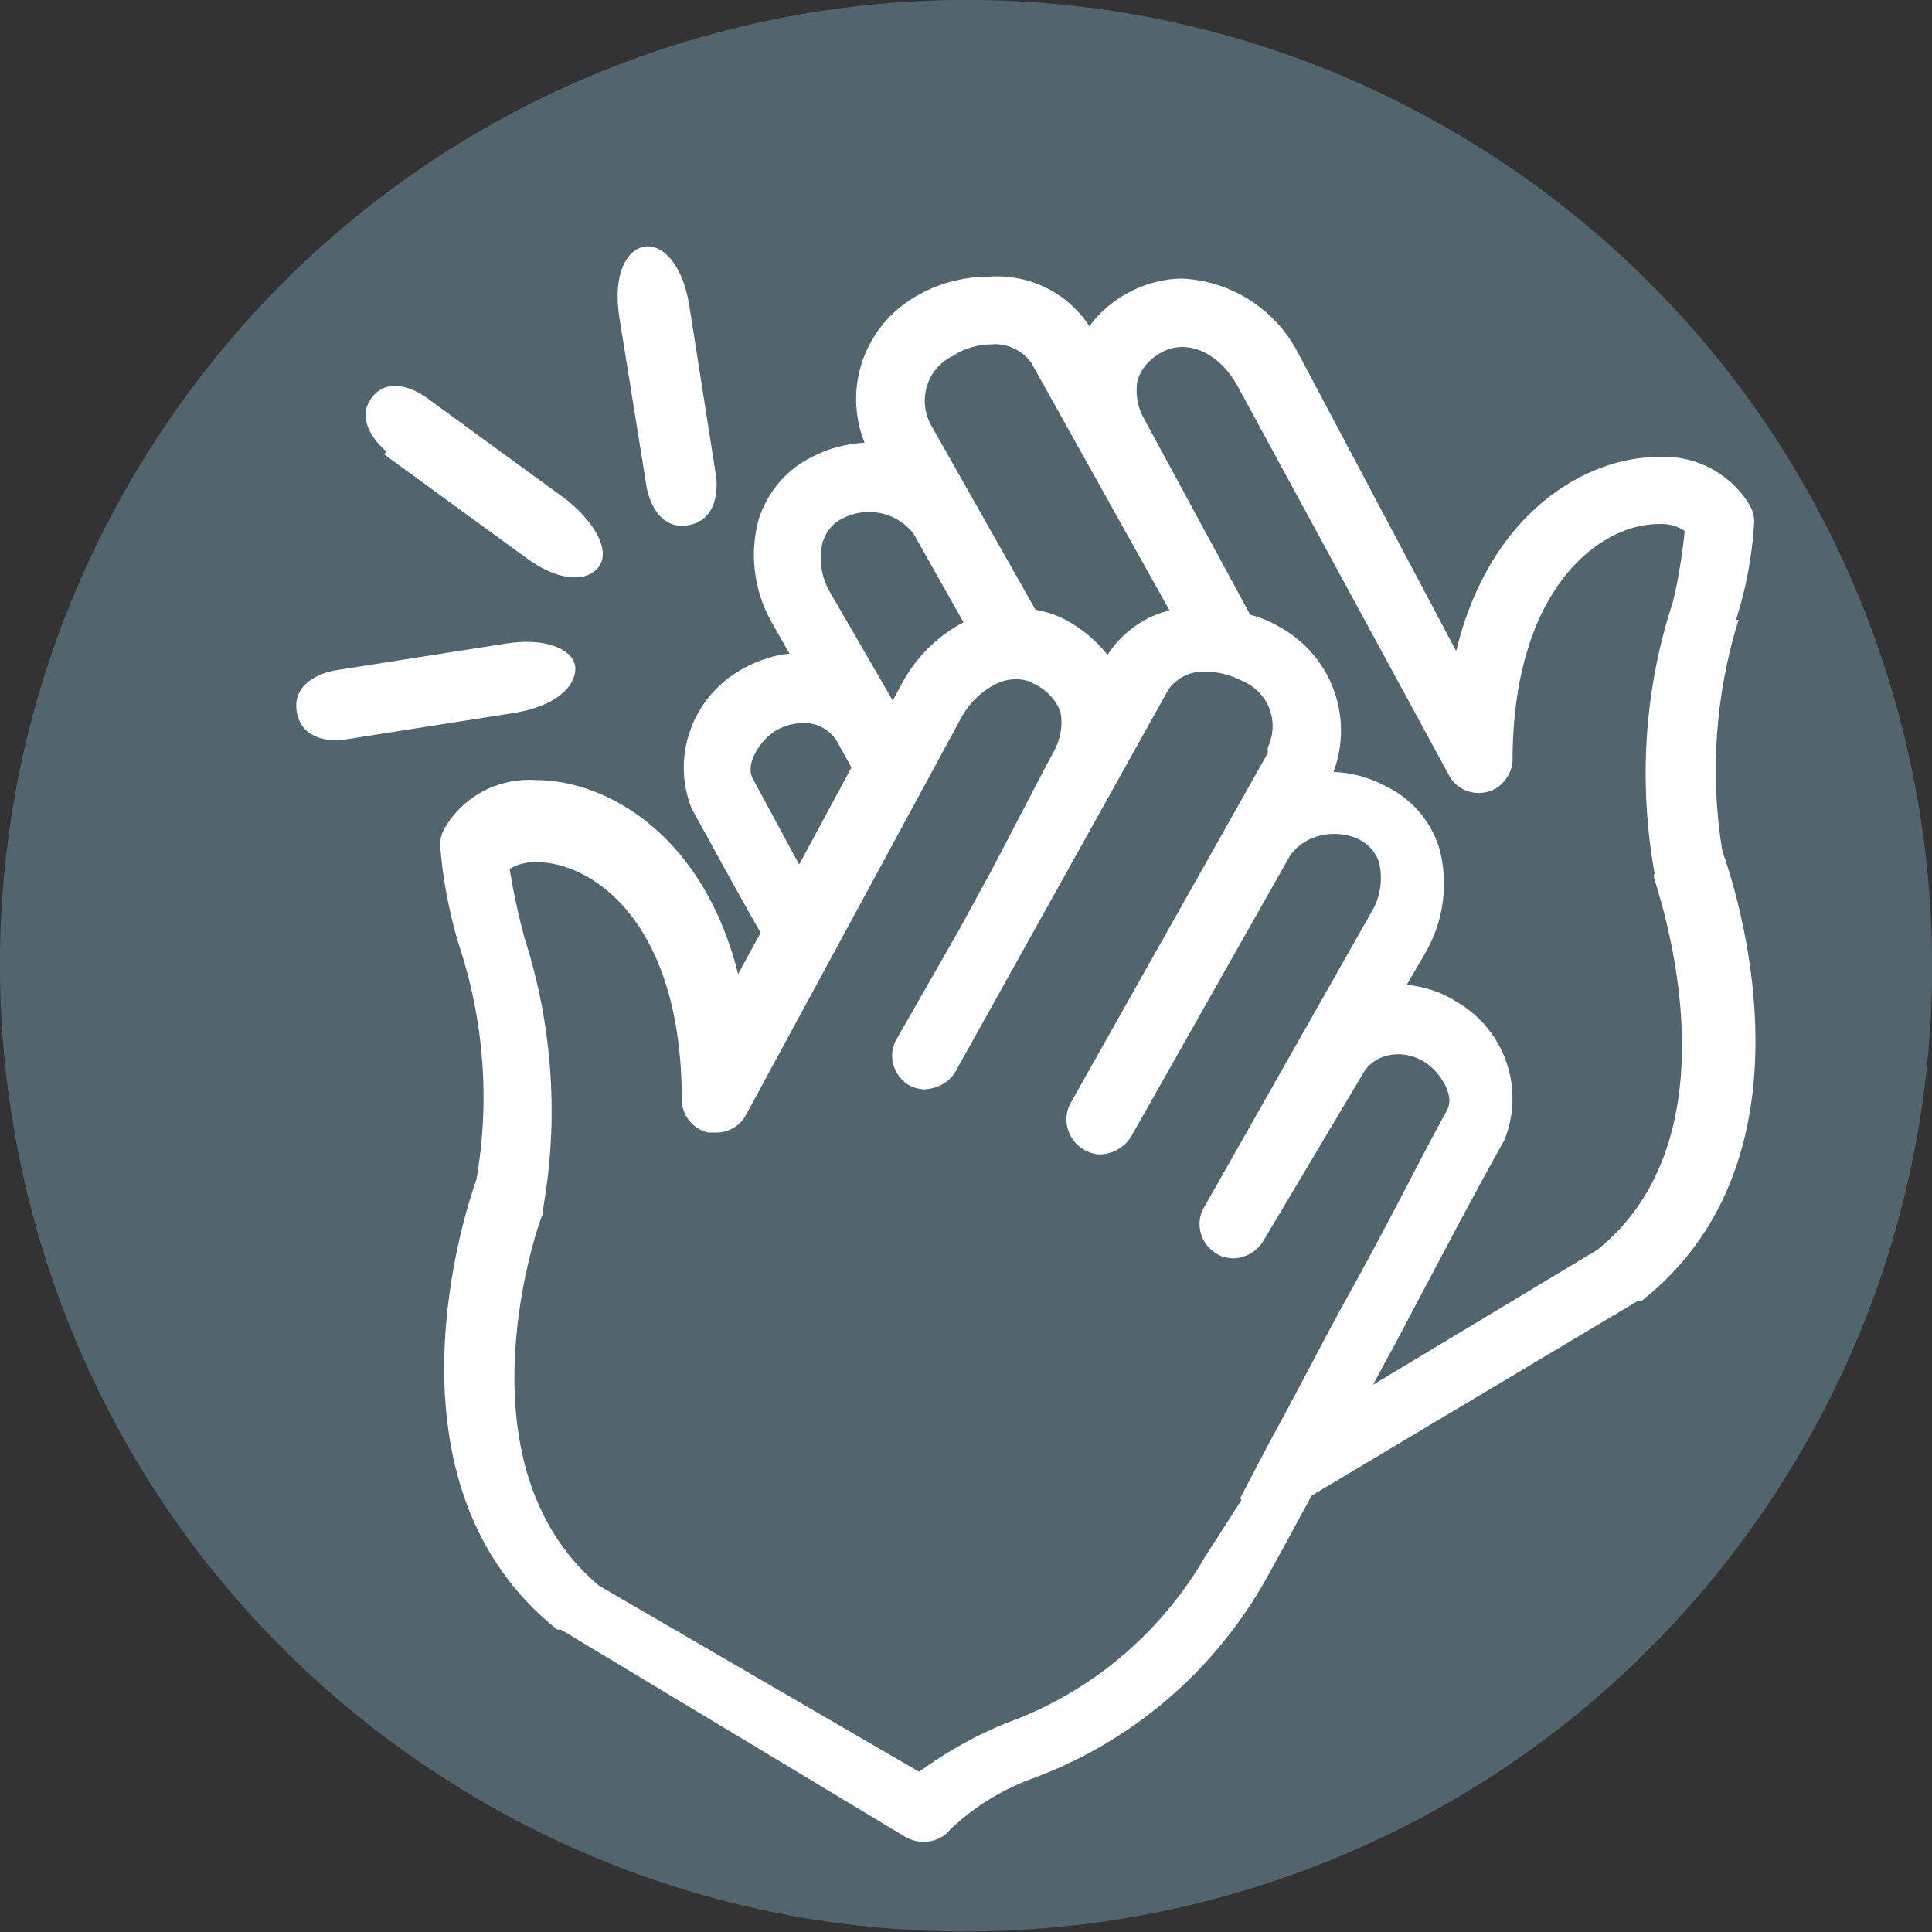
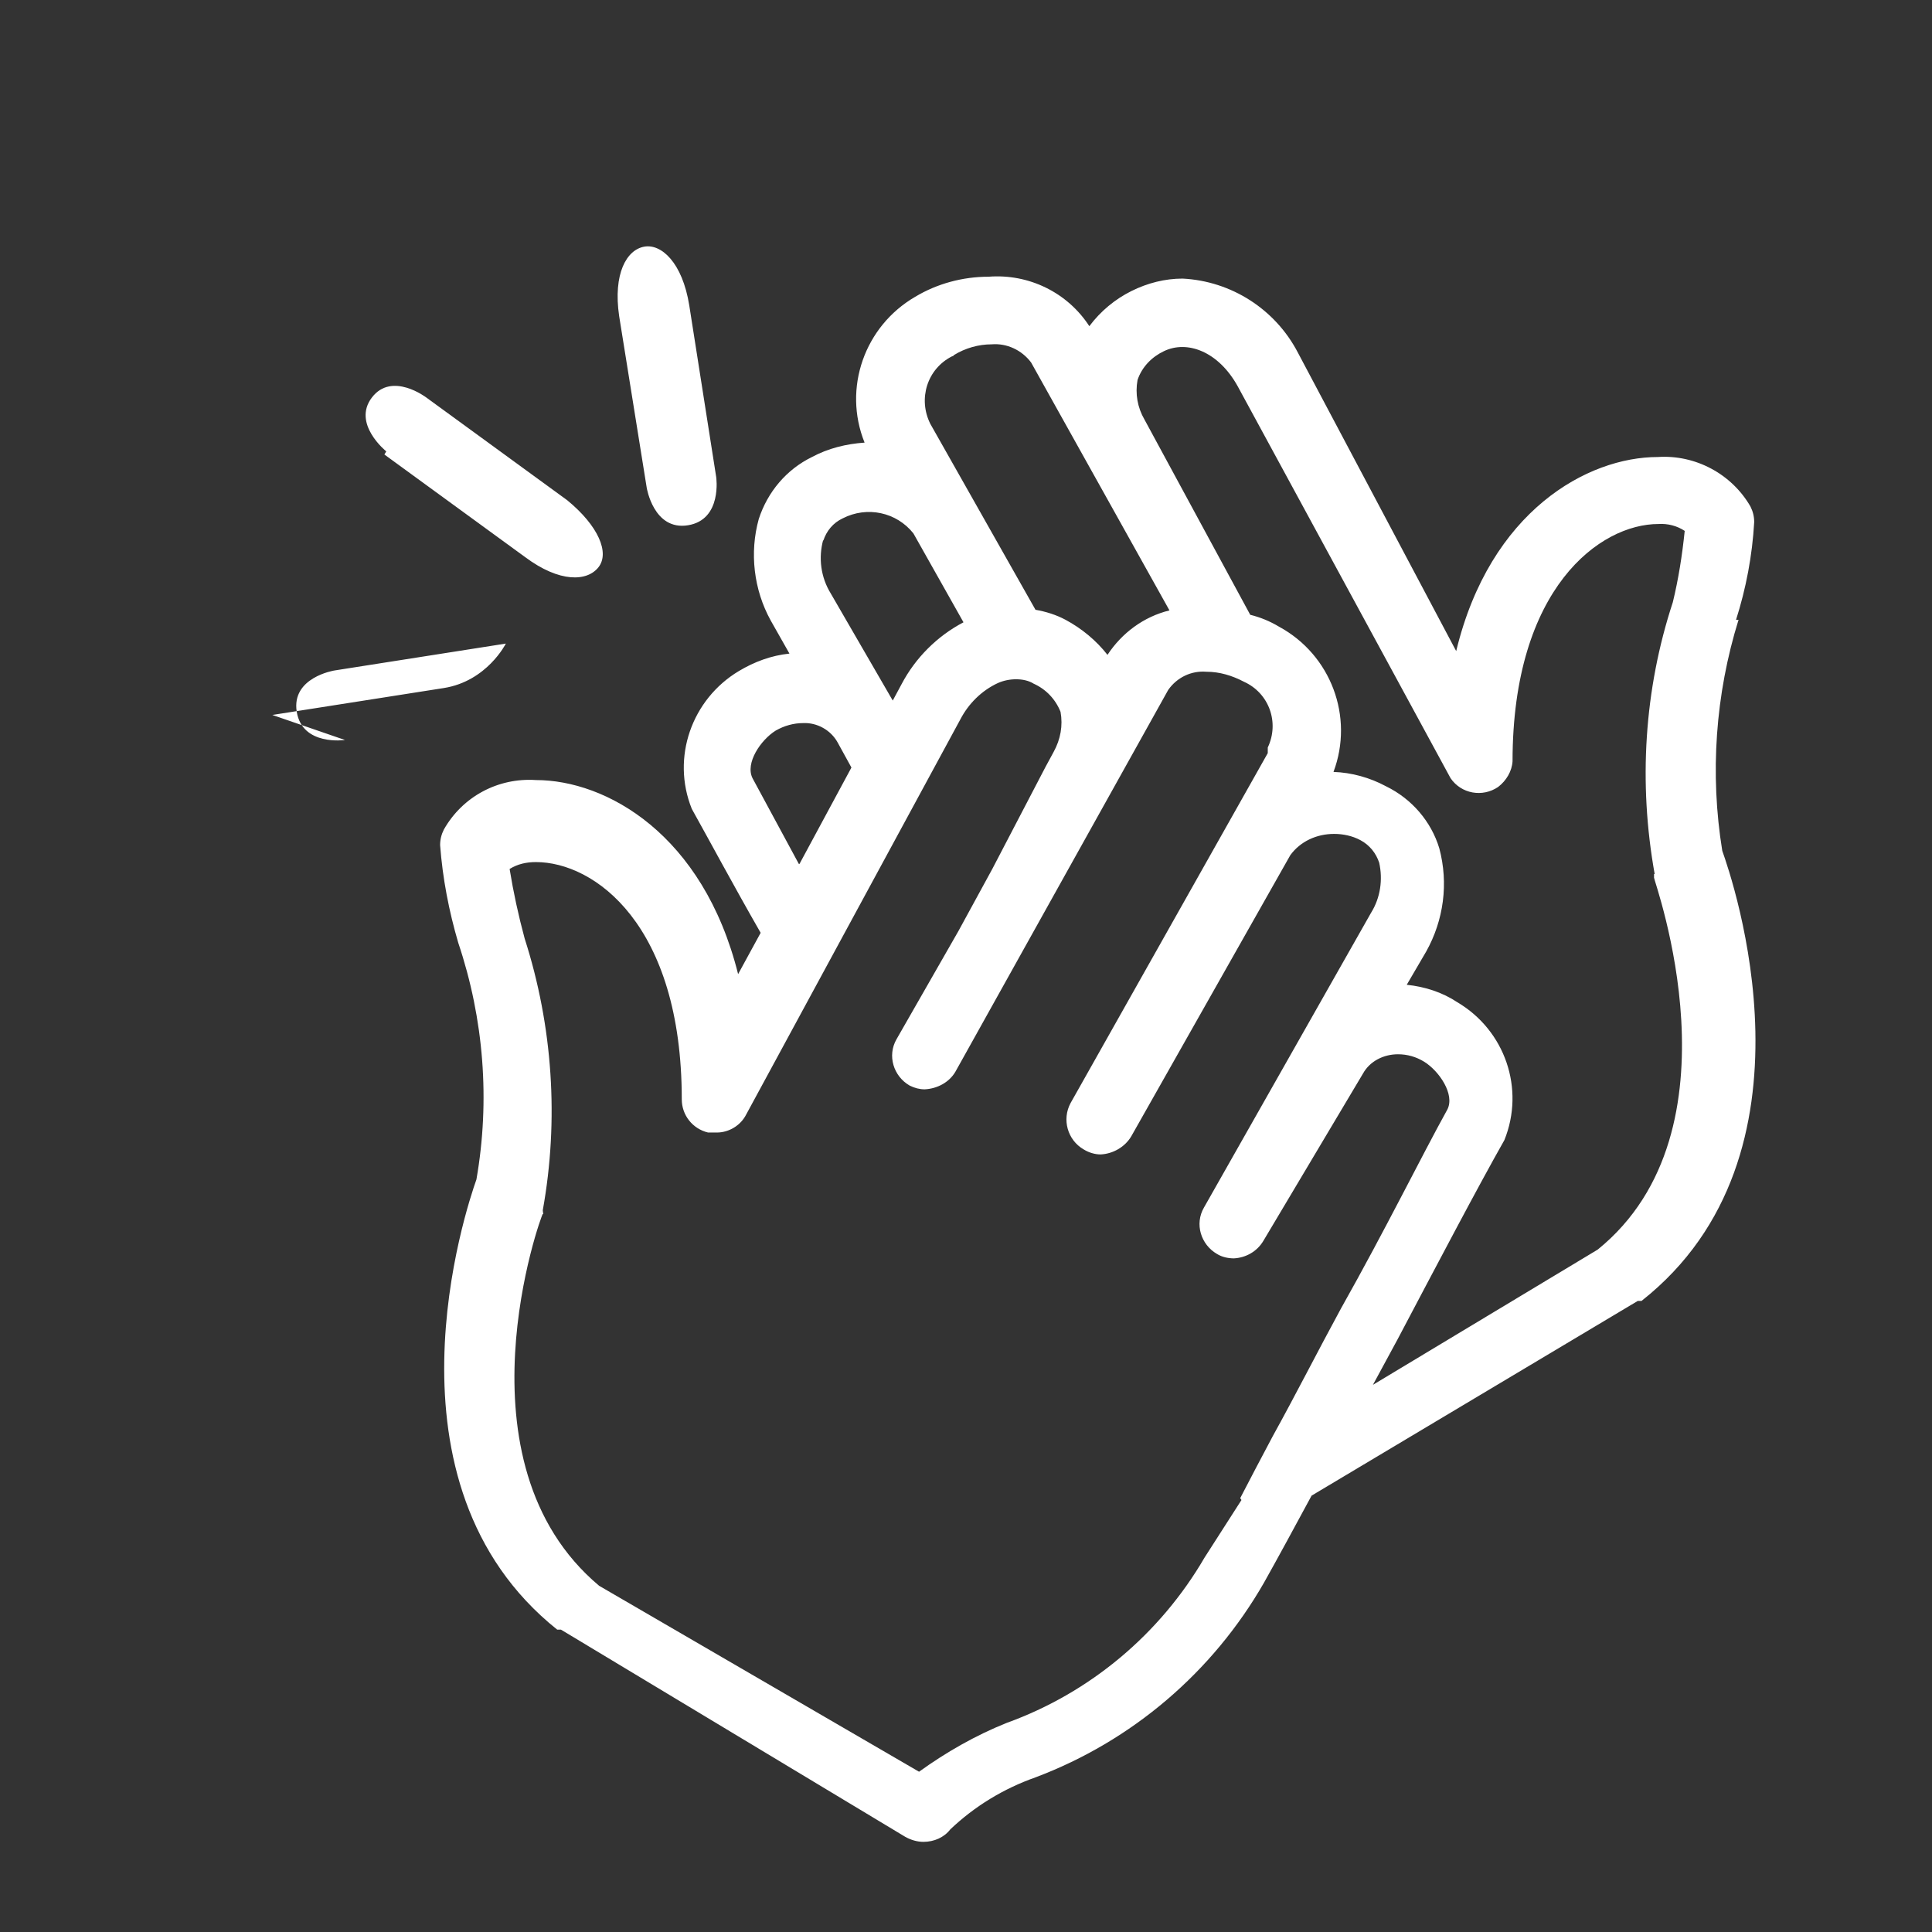
<svg xmlns="http://www.w3.org/2000/svg" width="30.86" height="30.86" viewBox="0 0 30.86 30.86">
  <rect x="0" y="0" width="30.86" height="30.86" fill="#333333" stroke="none" />
-   <path d="M6.74,28.17c7.04,4.8,16.64,2.98,21.44-4.05,4.8-7.04,2.98-16.64-4.05-21.44C17.08-2.12,7.48-.3,2.68,6.74c0,0,0,0,0,0C-2.12,13.78-.3,23.37,6.74,28.17" fill="#52646d" />
-   <path d="M5.51,11.82s-.68.1-.77-.45c-.09-.55.6-.66.6-.66l2.74-.43c.68-.11,1.11.12,1.11.4s-.3.6-.99.71l-2.74.43M6.14,7.26l2.25,1.64c.55.41.99.39,1.17.16.18-.23,0-.66-.5-1.07l-2.25-1.64s-.55-.42-.87,0c-.32.42.23.86.23.86M11.44,7.62l-.43-2.74c-.11-.69-.45-.99-.72-.94-.28.05-.5.43-.4,1.11l.44,2.74s.11.69.66.6c.55-.09.45-.77.45-.77M26.43,13.96c-.26-1.45-.17-2.94.29-4.34.09-.37.15-.75.19-1.14-.12-.08-.27-.12-.42-.11-.93,0-2.33,1.02-2.33,3.79-.01.16-.1.31-.23.41-.25.17-.59.11-.76-.14l-3.4-6.26c-.31-.56-.81-.74-1.18-.56-.19.09-.35.25-.42.46-.04.22,0,.44.11.63l1.69,3.12c.16.04.31.1.46.19.83.45,1.2,1.44.87,2.32.29.01.58.09.84.23.41.2.72.56.85.99.15.56.07,1.15-.21,1.65l-.31.53c.29.03.57.12.81.28.76.45,1.08,1.38.75,2.2-.43.76-1.05,1.94-1.71,3.19l-.39.72,3.59-2.16c2.36-1.91.9-5.88.9-5.94v-.06M19.81,23.93c.17-.33.34-.65.52-.99.36-.65.72-1.36,1.09-2.04.71-1.26,1.29-2.44,1.7-3.18.12-.24-.13-.61-.37-.76-.13-.08-.27-.12-.42-.12-.23,0-.45.11-.56.31l-1.59,2.67c-.1.17-.28.27-.47.28-.09,0-.19-.02-.27-.07,0,0,0,0,0,0-.26-.15-.36-.48-.21-.74l2.67-4.71c.15-.24.19-.53.13-.8-.05-.15-.15-.28-.3-.36-.13-.07-.28-.1-.42-.1-.28,0-.54.12-.7.34l-2.54,4.49c-.1.17-.29.28-.49.29-.09,0-.19-.03-.27-.08h0c-.26-.15-.35-.48-.21-.74l3.15-5.59v-.09s0,0,0,0c.19-.4.02-.87-.38-1.05-.19-.1-.39-.16-.6-.16-.24-.02-.47.09-.61.29l-3.4,6.1c-.1.17-.29.27-.49.28-.08,0-.16-.02-.24-.06,0,0,0,0,0,0-.26-.15-.36-.48-.21-.74l.99-1.73.54-.99.85-1.63.13-.24c.11-.2.15-.42.11-.64-.08-.2-.23-.36-.43-.45-.08-.05-.18-.07-.28-.07-.1,0-.2.02-.29.06-.26.12-.47.33-.6.58l-3.42,6.31c-.09.18-.28.29-.47.29h-.14c-.25-.06-.42-.28-.42-.53,0-2.8-1.4-3.79-2.33-3.79-.15,0-.29.03-.42.11.06.37.14.74.24,1.11.45,1.4.55,2.9.29,4.34,0,.06.02.06,0,.06s-1.46,3.96.9,5.94l5.11,2.97c.43-.31.9-.58,1.4-.78,1.33-.48,2.45-1.42,3.16-2.64l.59-.92ZM12.77,13.8l.83-1.54-.22-.4c-.11-.2-.33-.32-.55-.31-.15,0-.3.04-.44.12-.24.15-.49.52-.37.76l.74,1.37ZM13.15,8.62c-.08.29-.04.6.12.86l.99,1.71.14-.26c.22-.42.57-.77.99-.99l-.8-1.42c-.27-.34-.74-.44-1.13-.24-.15.07-.26.2-.31.36v-.02ZM15.21,5.69s0,0,0,0c-.4.2-.55.68-.35,1.08l1.68,2.97c.17.03.33.08.48.16.26.14.49.33.67.56.23-.35.58-.61.99-.71l-2.21-3.96c-.15-.2-.39-.31-.63-.29-.21,0-.42.06-.6.17l-.02.02ZM27.77,9.9c-.37,1.19-.46,2.46-.26,3.69.16.45,1.68,4.85-1.29,7.19h-.06l-5.21,3.11c-.27.5-.53.98-.76,1.39-.82,1.43-2.11,2.53-3.65,3.11-.51.18-.97.46-1.36.83-.1.13-.26.2-.43.2-.1,0-.2-.03-.29-.08l-5.5-3.31h-.06c-2.93-2.34-1.45-6.74-1.29-7.19.22-1.26.12-2.56-.29-3.78-.15-.51-.25-1.03-.29-1.56,0-.09.02-.17.06-.25.3-.53.87-.83,1.47-.79,1.12,0,2.67.86,3.23,3.1l.36-.66c-.43-.75-.81-1.46-1.1-1.98-.33-.82,0-1.75.75-2.2.25-.15.52-.25.81-.28l-.3-.53c-.27-.49-.34-1.08-.19-1.62.14-.43.44-.79.85-.99.26-.14.55-.21.84-.23-.35-.87,0-1.86.81-2.33.35-.21.76-.32,1.17-.32.64-.05,1.26.25,1.61.79.18-.24.41-.43.67-.56.26-.13.54-.2.82-.2.78.04,1.48.49,1.84,1.18l2.53,4.77c.54-2.24,2.1-3.1,3.22-3.1.6-.04,1.18.27,1.48.79.04.08.06.16.06.25-.03.53-.13,1.06-.29,1.56" fill="#fff" />
+   <path d="M5.51,11.82s-.68.1-.77-.45c-.09-.55.6-.66.6-.66l2.74-.43s-.3.6-.99.71l-2.74.43M6.14,7.26l2.25,1.64c.55.41.99.39,1.17.16.18-.23,0-.66-.5-1.07l-2.25-1.64s-.55-.42-.87,0c-.32.42.23.86.23.86M11.44,7.62l-.43-2.74c-.11-.69-.45-.99-.72-.94-.28.05-.5.43-.4,1.11l.44,2.74s.11.69.66.6c.55-.09.45-.77.45-.77M26.43,13.96c-.26-1.45-.17-2.94.29-4.34.09-.37.15-.75.19-1.14-.12-.08-.27-.12-.42-.11-.93,0-2.33,1.02-2.33,3.79-.01.16-.1.31-.23.41-.25.17-.59.11-.76-.14l-3.4-6.26c-.31-.56-.81-.74-1.18-.56-.19.09-.35.25-.42.46-.04.22,0,.44.11.63l1.69,3.12c.16.04.31.1.46.19.83.45,1.2,1.44.87,2.32.29.01.58.09.84.23.41.2.72.56.85.99.15.56.07,1.15-.21,1.65l-.31.53c.29.03.57.12.81.28.76.45,1.08,1.38.75,2.2-.43.76-1.05,1.94-1.71,3.19l-.39.72,3.59-2.16c2.36-1.91.9-5.88.9-5.94v-.06M19.81,23.93c.17-.33.34-.65.52-.99.36-.65.72-1.36,1.09-2.04.71-1.26,1.29-2.44,1.7-3.18.12-.24-.13-.61-.37-.76-.13-.08-.27-.12-.42-.12-.23,0-.45.11-.56.31l-1.59,2.67c-.1.17-.28.27-.47.28-.09,0-.19-.02-.27-.07,0,0,0,0,0,0-.26-.15-.36-.48-.21-.74l2.67-4.71c.15-.24.19-.53.13-.8-.05-.15-.15-.28-.3-.36-.13-.07-.28-.1-.42-.1-.28,0-.54.12-.7.34l-2.54,4.49c-.1.17-.29.28-.49.29-.09,0-.19-.03-.27-.08h0c-.26-.15-.35-.48-.21-.74l3.15-5.59v-.09s0,0,0,0c.19-.4.02-.87-.38-1.05-.19-.1-.39-.16-.6-.16-.24-.02-.47.09-.61.29l-3.4,6.1c-.1.17-.29.27-.49.28-.08,0-.16-.02-.24-.06,0,0,0,0,0,0-.26-.15-.36-.48-.21-.74l.99-1.73.54-.99.85-1.63.13-.24c.11-.2.15-.42.11-.64-.08-.2-.23-.36-.43-.45-.08-.05-.18-.07-.28-.07-.1,0-.2.02-.29.06-.26.12-.47.33-.6.58l-3.42,6.31c-.09.18-.28.29-.47.29h-.14c-.25-.06-.42-.28-.42-.53,0-2.8-1.4-3.79-2.33-3.79-.15,0-.29.03-.42.11.06.37.14.74.24,1.11.45,1.4.55,2.9.29,4.34,0,.06.02.06,0,.06s-1.46,3.96.9,5.94l5.11,2.97c.43-.31.9-.58,1.4-.78,1.33-.48,2.45-1.42,3.16-2.64l.59-.92ZM12.77,13.8l.83-1.54-.22-.4c-.11-.2-.33-.32-.55-.31-.15,0-.3.04-.44.12-.24.15-.49.52-.37.76l.74,1.37ZM13.15,8.62c-.08.29-.04.6.12.86l.99,1.71.14-.26c.22-.42.57-.77.99-.99l-.8-1.42c-.27-.34-.74-.44-1.13-.24-.15.07-.26.2-.31.36v-.02ZM15.21,5.69s0,0,0,0c-.4.2-.55.68-.35,1.08l1.68,2.97c.17.03.33.08.48.16.26.14.49.33.67.56.23-.35.58-.61.99-.71l-2.21-3.96c-.15-.2-.39-.31-.63-.29-.21,0-.42.06-.6.17l-.02.02ZM27.77,9.9c-.37,1.19-.46,2.46-.26,3.69.16.45,1.68,4.85-1.29,7.19h-.06l-5.21,3.11c-.27.5-.53.98-.76,1.39-.82,1.43-2.11,2.53-3.65,3.11-.51.18-.97.46-1.36.83-.1.13-.26.2-.43.2-.1,0-.2-.03-.29-.08l-5.5-3.31h-.06c-2.93-2.34-1.45-6.74-1.29-7.19.22-1.26.12-2.56-.29-3.78-.15-.51-.25-1.03-.29-1.56,0-.09.02-.17.06-.25.3-.53.87-.83,1.47-.79,1.12,0,2.67.86,3.23,3.1l.36-.66c-.43-.75-.81-1.46-1.1-1.98-.33-.82,0-1.75.75-2.2.25-.15.52-.25.81-.28l-.3-.53c-.27-.49-.34-1.08-.19-1.62.14-.43.44-.79.85-.99.26-.14.55-.21.84-.23-.35-.87,0-1.86.81-2.33.35-.21.76-.32,1.17-.32.64-.05,1.26.25,1.61.79.18-.24.41-.43.67-.56.26-.13.54-.2.82-.2.78.04,1.48.49,1.84,1.18l2.53,4.77c.54-2.24,2.1-3.1,3.22-3.1.6-.04,1.18.27,1.48.79.04.08.06.16.06.25-.03.53-.13,1.06-.29,1.56" fill="#fff" />
</svg>